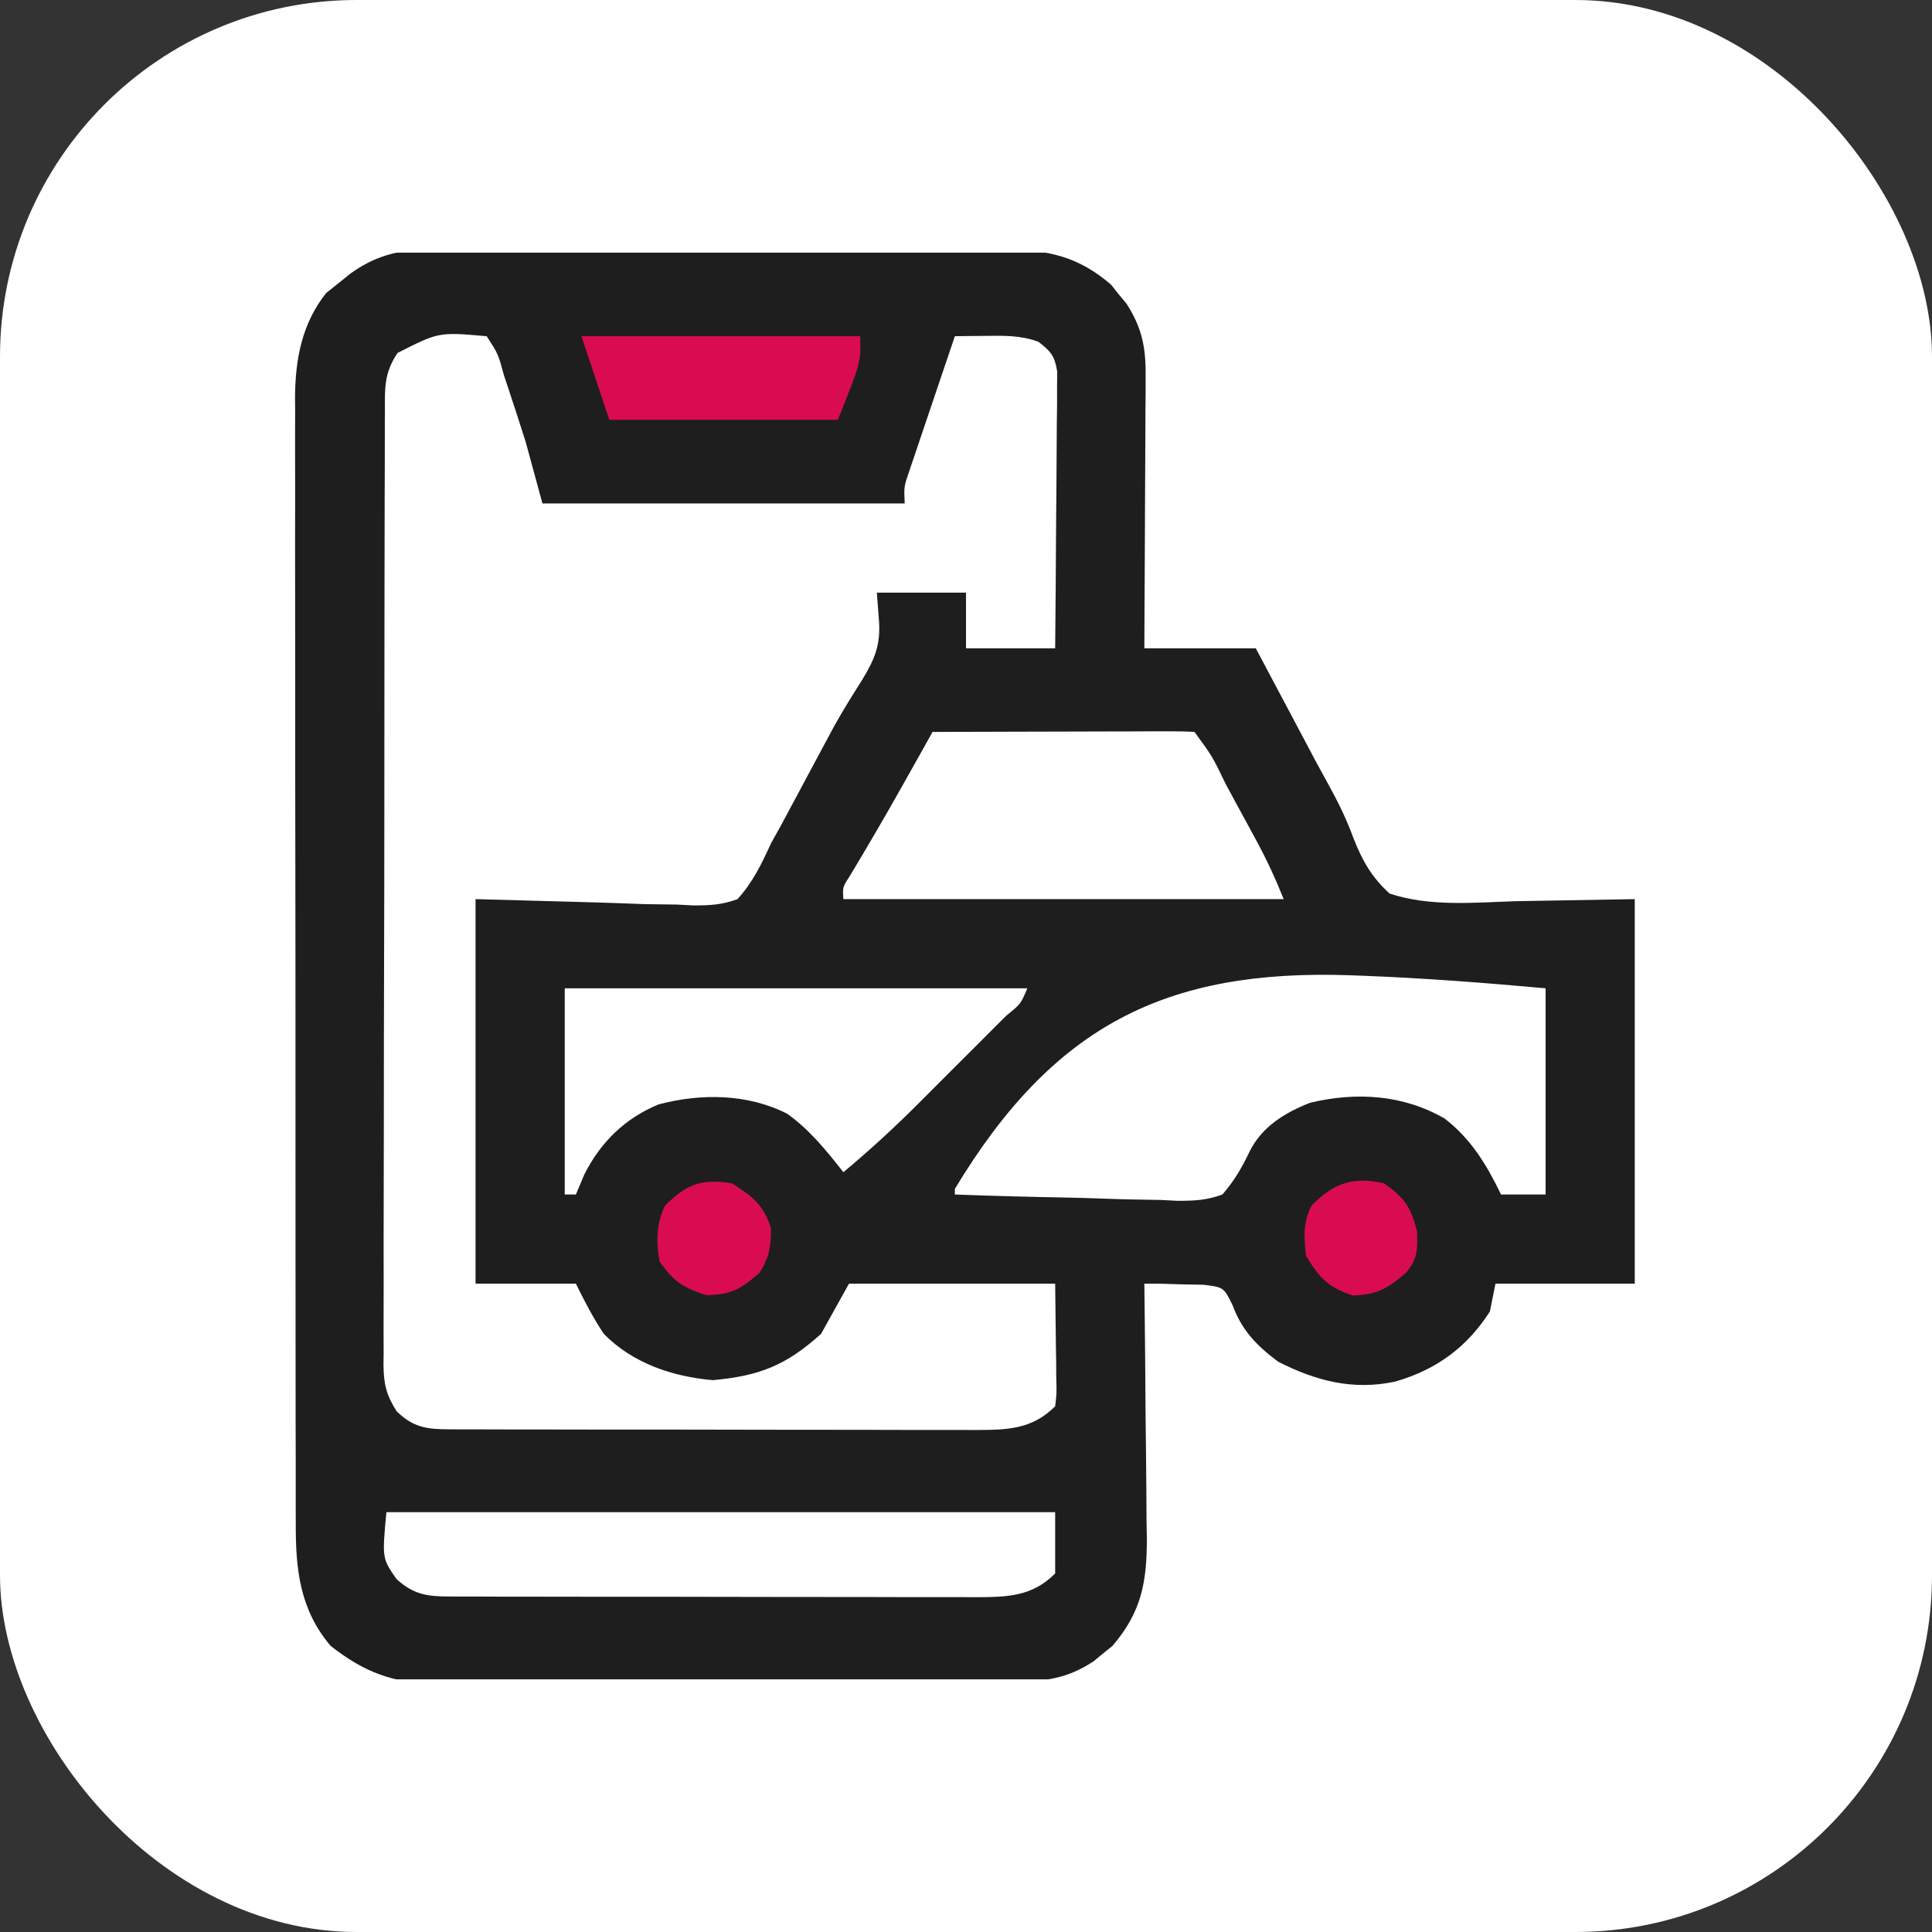
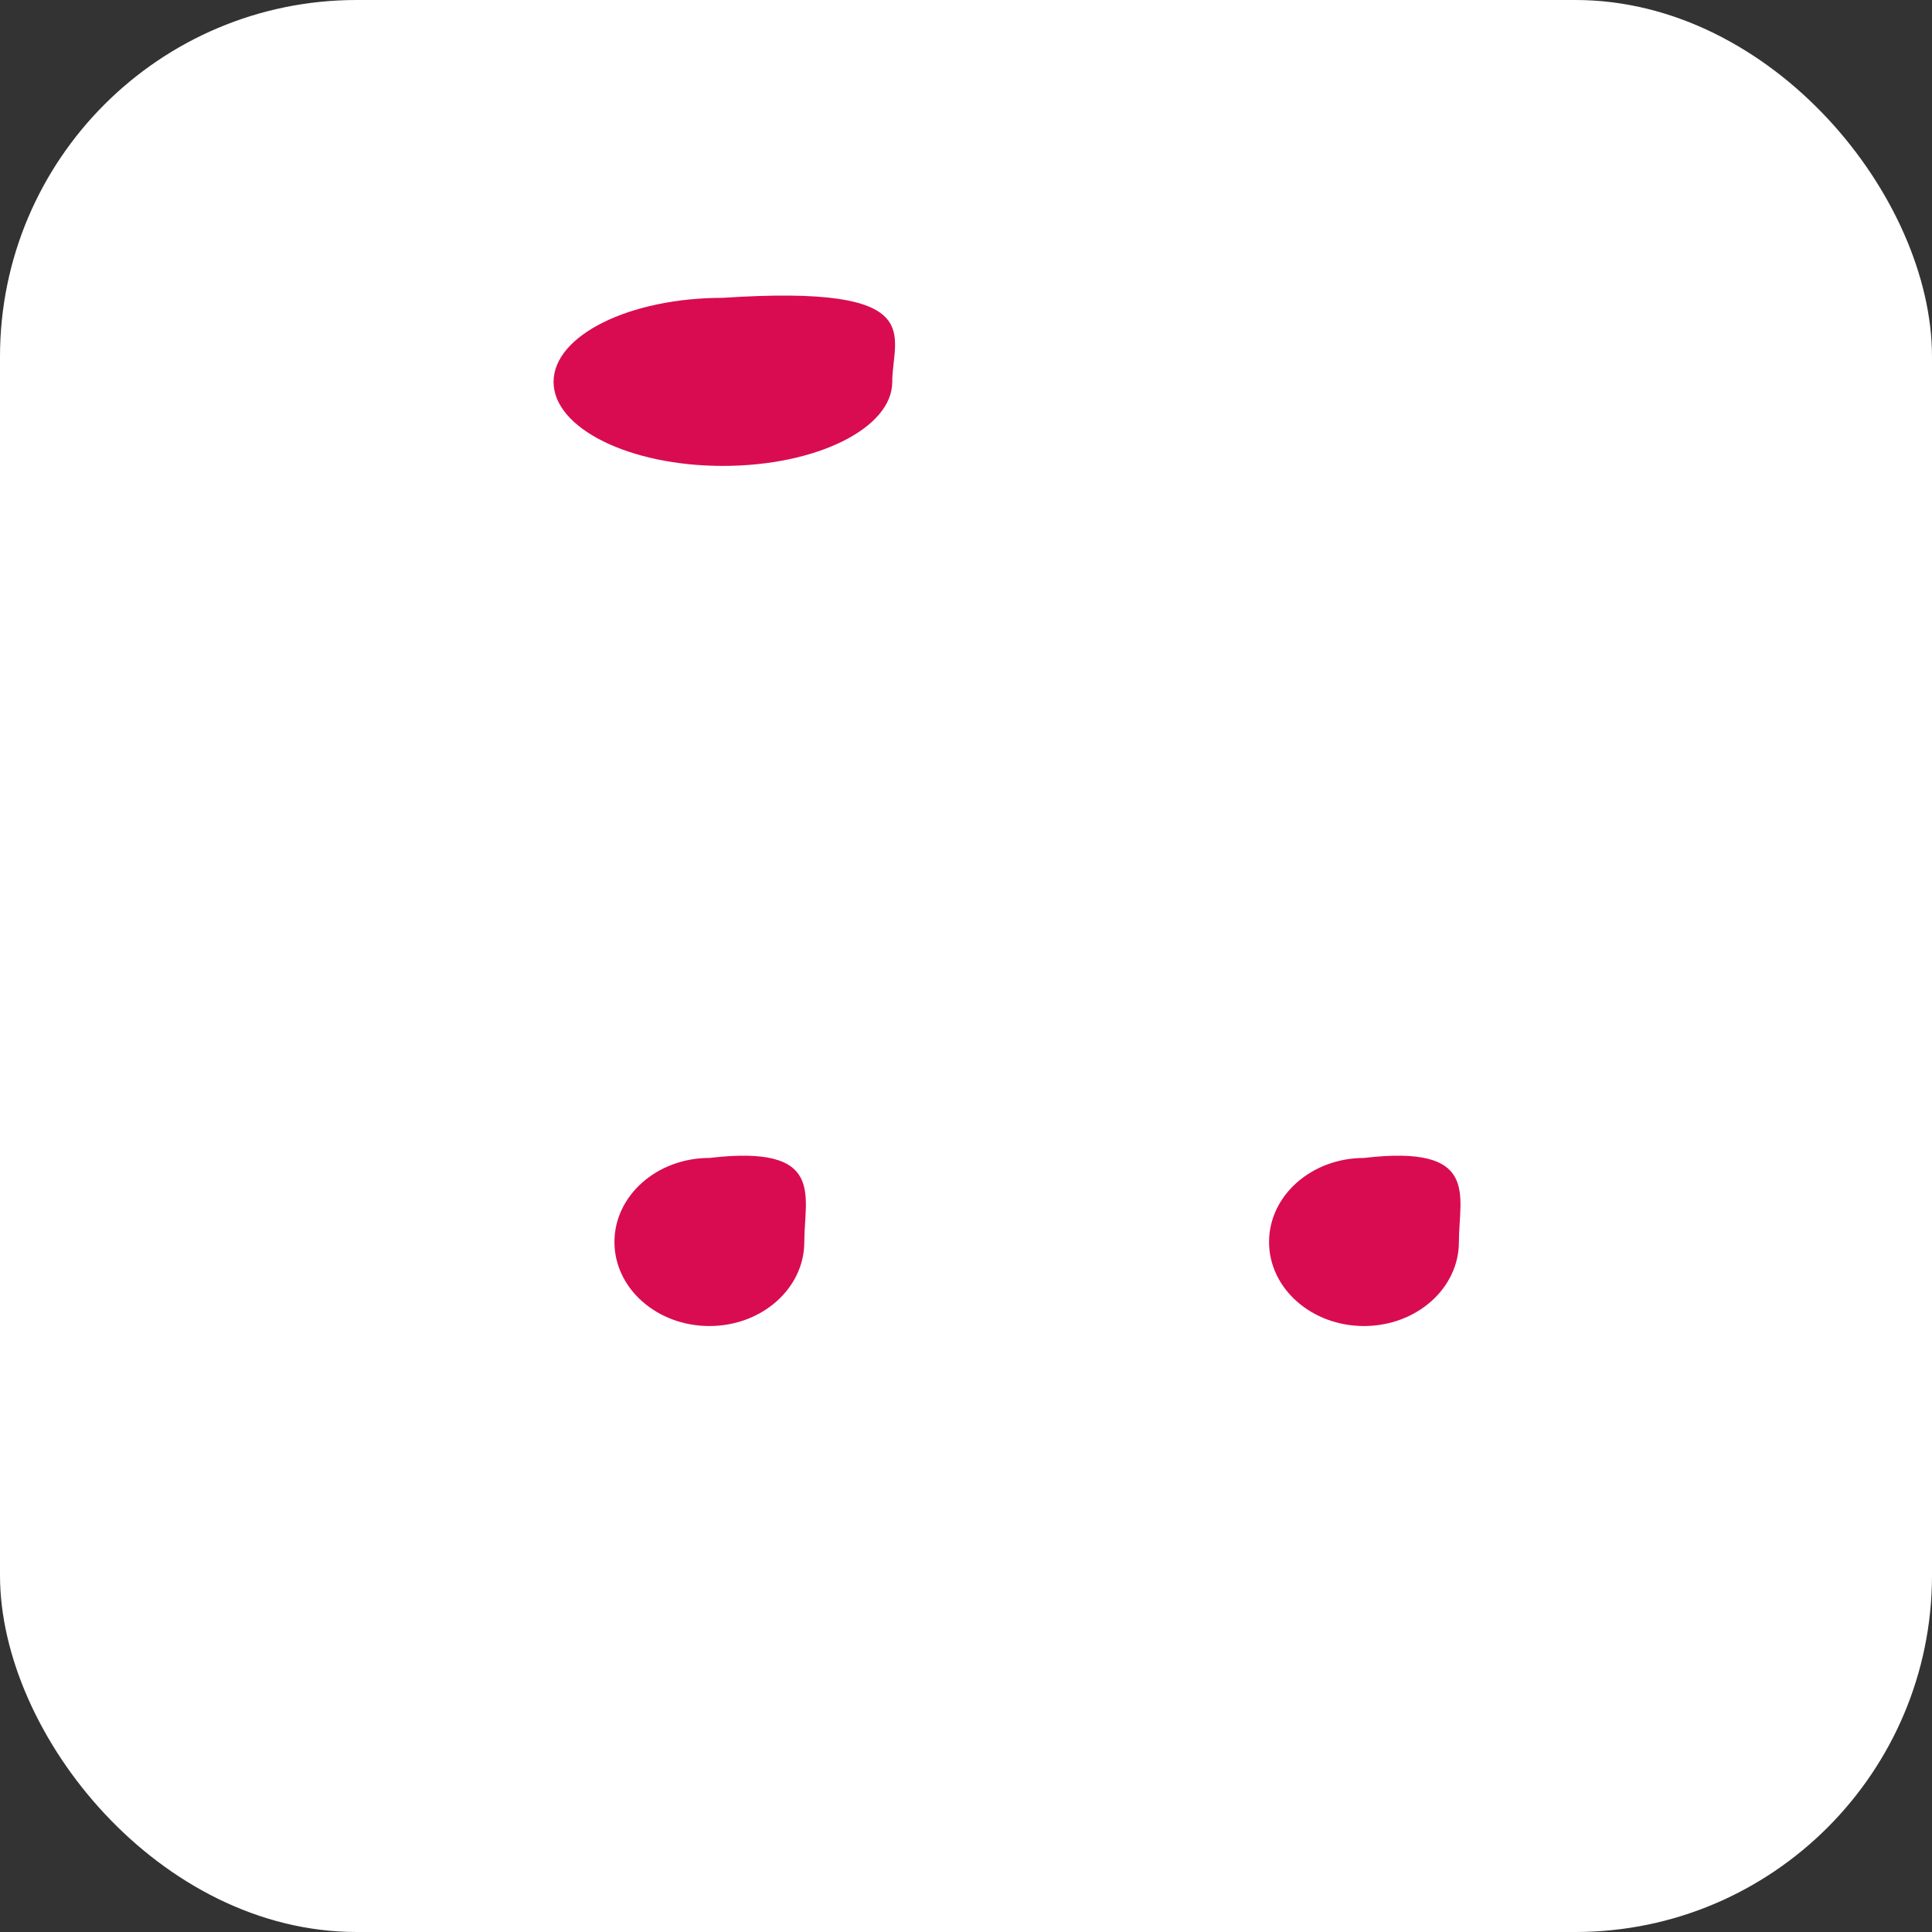
<svg xmlns="http://www.w3.org/2000/svg" width="65" height="65" viewBox="0 0 65 65" fill="none">
  <rect x="0" y="0" width="65" height="65" fill="#333333" stroke="none" />
  <rect width="65" height="65" rx="12" fill="white" />
  <g clip-path="url(#clip0_2235_178276)">
    <path d="M27.06 41.785C27.06 43.347 25.63 44.613 23.866 44.613C22.102 44.613 20.672 43.347 20.672 41.785C20.672 40.224 22.102 38.958 23.866 38.958C27.786 38.497 27.06 40.224 27.06 41.785Z" fill="#D90C51" />
    <path d="M49.083 41.785C49.083 43.347 47.653 44.613 45.889 44.613C44.125 44.613 42.696 43.347 42.696 41.785C42.696 40.224 44.125 38.958 45.889 38.958C49.81 38.497 49.083 40.224 49.083 41.785Z" fill="#D90C51" />
    <path d="M30.019 12.848C30.019 14.409 27.468 15.675 24.321 15.675C21.175 15.675 18.624 14.409 18.624 12.848C18.624 11.286 21.175 10.02 24.321 10.02C31.315 9.56 30.019 11.286 30.019 12.848Z" fill="#D90C51" />
-     <path d="M15.212 8.382C15.429 8.38 15.647 8.379 15.87 8.378C16.586 8.374 17.301 8.378 18.016 8.382C18.515 8.382 19.013 8.381 19.512 8.381C20.556 8.38 21.6 8.383 22.644 8.388C23.848 8.394 25.052 8.394 26.256 8.391C27.418 8.388 28.58 8.389 29.742 8.392C30.235 8.393 30.728 8.393 31.221 8.392C31.91 8.391 32.599 8.395 33.288 8.4C33.491 8.399 33.694 8.398 33.902 8.396C35.295 8.414 36.296 8.642 37.38 9.577C37.505 9.734 37.505 9.734 37.633 9.895C37.763 10.051 37.763 10.051 37.895 10.21C38.395 10.976 38.547 11.646 38.543 12.553C38.543 12.863 38.543 12.863 38.543 13.178C38.541 13.399 38.539 13.62 38.537 13.847C38.536 14.075 38.536 14.303 38.535 14.537C38.533 15.263 38.528 15.989 38.524 16.715C38.522 17.207 38.52 17.7 38.518 18.192C38.514 19.399 38.508 20.606 38.5 21.812C39.738 21.812 40.975 21.812 42.25 21.812C42.549 22.376 42.549 22.376 42.854 22.951C43.052 23.324 43.251 23.698 43.45 24.072C43.585 24.326 43.72 24.581 43.855 24.836C43.92 24.959 43.985 25.081 44.052 25.207C44.117 25.33 44.182 25.453 44.248 25.579C44.382 25.828 44.517 26.076 44.655 26.323C44.997 26.939 45.296 27.537 45.536 28.2C45.834 28.955 46.141 29.504 46.75 30.062C48.092 30.51 49.579 30.367 50.969 30.32C52.299 30.297 53.63 30.274 55 30.25C55 34.519 55 38.789 55 43.188C53.453 43.188 51.906 43.188 50.313 43.188C50.251 43.497 50.189 43.806 50.125 44.125C49.345 45.339 48.313 46.088 46.935 46.483C45.517 46.785 44.273 46.46 43 45.812C42.285 45.276 41.788 44.77 41.474 43.925C41.173 43.309 41.173 43.309 40.496 43.224C40.259 43.22 40.022 43.215 39.778 43.211C39.42 43.2 39.42 43.2 39.055 43.189C38.872 43.188 38.689 43.188 38.5 43.188C38.502 43.313 38.504 43.439 38.505 43.569C38.522 44.883 38.533 46.197 38.541 47.511C38.545 48.001 38.55 48.491 38.557 48.981C38.566 49.687 38.57 50.392 38.573 51.098C38.577 51.316 38.581 51.533 38.585 51.758C38.586 53.221 38.406 54.24 37.423 55.379C37.318 55.463 37.213 55.547 37.106 55.633C37.001 55.719 36.897 55.806 36.79 55.895C36.064 56.369 35.407 56.547 34.546 56.553C34.358 56.555 34.17 56.557 33.976 56.559C33.772 56.56 33.568 56.56 33.358 56.56C33.142 56.562 32.925 56.564 32.702 56.566C31.985 56.572 31.269 56.574 30.553 56.576C30.18 56.578 29.808 56.579 29.435 56.581C28.397 56.586 27.358 56.588 26.32 56.59C24.981 56.591 23.643 56.598 22.304 56.609C21.267 56.617 20.229 56.621 19.192 56.621C18.573 56.621 17.955 56.624 17.337 56.63C16.645 56.637 15.955 56.636 15.264 56.634C15.061 56.637 14.859 56.641 14.651 56.644C13.223 56.629 12.252 56.259 11.125 55.375C10.081 54.148 9.944 52.787 9.951 51.239C9.951 51.072 9.95 50.906 9.949 50.734C9.947 50.177 9.948 49.62 9.949 49.063C9.948 48.663 9.947 48.263 9.946 47.863C9.943 46.777 9.943 45.692 9.944 44.606C9.944 43.699 9.943 42.793 9.942 41.886C9.94 39.746 9.94 37.607 9.941 35.468C9.942 33.262 9.94 31.056 9.936 28.85C9.932 26.955 9.931 25.06 9.932 23.165C9.932 22.033 9.932 20.902 9.929 19.771C9.927 18.707 9.927 17.643 9.93 16.578C9.93 16.189 9.93 15.799 9.928 15.409C9.926 14.875 9.928 14.342 9.93 13.808C9.929 13.655 9.927 13.502 9.926 13.344C9.938 12.065 10.164 10.877 10.973 9.859C11.234 9.651 11.234 9.651 11.5 9.438C11.6 9.358 11.699 9.278 11.802 9.195C12.913 8.399 13.874 8.367 15.212 8.382ZM13.375 11.875C12.926 12.549 12.947 13.031 12.95 13.809C12.949 13.949 12.948 14.09 12.947 14.235C12.945 14.708 12.945 15.181 12.946 15.653C12.944 15.992 12.943 16.33 12.942 16.669C12.938 17.589 12.938 18.51 12.937 19.43C12.937 20.198 12.936 20.966 12.934 21.734C12.931 23.545 12.93 25.357 12.931 27.168C12.931 29.038 12.927 30.908 12.921 32.778C12.916 34.382 12.914 35.986 12.914 37.59C12.914 38.549 12.913 39.508 12.909 40.466C12.906 41.368 12.906 42.269 12.908 43.171C12.909 43.502 12.908 43.833 12.906 44.164C12.903 44.616 12.905 45.067 12.907 45.519C12.905 45.65 12.904 45.781 12.902 45.916C12.911 46.571 12.992 46.925 13.346 47.483C13.914 48.034 14.369 48.086 15.129 48.088C15.295 48.088 15.462 48.089 15.633 48.09C15.816 48.09 15.998 48.09 16.186 48.09C16.378 48.09 16.571 48.091 16.769 48.092C17.407 48.093 18.045 48.094 18.682 48.094C19.125 48.095 19.567 48.095 20.01 48.096C20.938 48.097 21.867 48.097 22.795 48.097C23.985 48.097 25.175 48.1 26.366 48.103C27.28 48.105 28.194 48.105 29.108 48.105C29.547 48.106 29.986 48.106 30.425 48.108C31.038 48.11 31.652 48.109 32.266 48.108C32.447 48.109 32.629 48.11 32.816 48.111C33.876 48.106 34.712 48.101 35.5 47.312C35.552 46.876 35.552 46.876 35.537 46.373C35.536 46.207 35.535 46.04 35.534 45.869C35.531 45.657 35.527 45.445 35.524 45.227C35.516 44.554 35.508 43.881 35.5 43.188C33.211 43.188 30.921 43.188 28.563 43.188C28.253 43.744 27.944 44.301 27.625 44.875C26.448 45.936 25.559 46.29 23.981 46.434C22.623 46.315 21.285 45.866 20.313 44.875C19.949 44.327 19.667 43.78 19.375 43.188C18.261 43.188 17.148 43.188 16 43.188C16 38.918 16 34.649 16 30.25C20.336 30.367 20.336 30.367 21.699 30.419C22.058 30.424 22.416 30.429 22.775 30.433C22.96 30.443 23.144 30.452 23.334 30.462C23.886 30.463 24.295 30.442 24.813 30.25C25.325 29.685 25.625 29.066 25.938 28.375C26.048 28.178 26.158 27.982 26.271 27.779C26.36 27.612 26.449 27.445 26.541 27.273C26.642 27.085 26.744 26.896 26.848 26.702C26.95 26.512 27.052 26.321 27.156 26.125C27.361 25.742 27.566 25.359 27.772 24.977C27.871 24.792 27.97 24.607 28.072 24.417C28.368 23.888 28.685 23.38 29.009 22.869C29.433 22.172 29.635 21.686 29.57 20.852C29.547 20.55 29.524 20.248 29.5 19.938C30.49 19.938 31.48 19.938 32.5 19.938C32.5 20.556 32.5 21.175 32.5 21.812C33.49 21.812 34.48 21.812 35.5 21.812C35.514 20.434 35.524 19.056 35.531 17.678C35.534 17.209 35.538 16.74 35.543 16.271C35.549 15.597 35.553 14.924 35.555 14.25C35.558 14.04 35.561 13.829 35.564 13.613C35.564 13.418 35.564 13.223 35.564 13.021C35.565 12.849 35.566 12.678 35.568 12.5C35.487 11.978 35.352 11.818 34.938 11.5C34.334 11.274 33.748 11.293 33.109 11.301C32.925 11.303 32.74 11.304 32.55 11.306C32.34 11.309 32.34 11.309 32.125 11.312C31.884 12.023 31.643 12.733 31.404 13.444C31.323 13.686 31.241 13.928 31.159 14.17C31.041 14.517 30.924 14.865 30.807 15.213C30.736 15.422 30.665 15.631 30.593 15.846C30.411 16.373 30.411 16.373 30.438 16.938C26.416 16.938 22.394 16.938 18.25 16.938C18.064 16.257 17.879 15.576 17.688 14.875C17.497 14.271 17.304 13.67 17.102 13.07C17.052 12.92 17.003 12.77 16.952 12.616C16.761 11.909 16.761 11.909 16.375 11.312C14.764 11.169 14.764 11.169 13.375 11.875ZM19.563 11.312C19.872 12.241 20.181 13.169 20.5 14.125C23.037 14.125 25.574 14.125 28.188 14.125C28.967 12.181 28.967 12.181 28.938 11.312C25.844 11.312 22.75 11.312 19.563 11.312ZM31.375 24.625C31.262 24.827 31.149 25.028 31.033 25.236C30.881 25.505 30.73 25.775 30.579 26.044C30.505 26.177 30.431 26.309 30.354 26.445C29.786 27.457 29.201 28.457 28.603 29.452C28.346 29.85 28.346 29.85 28.375 30.25C33.263 30.25 38.151 30.25 43.188 30.25C42.904 29.541 42.611 28.91 42.249 28.243C42.142 28.044 42.034 27.845 41.922 27.64C41.81 27.434 41.698 27.228 41.582 27.016C41.469 26.807 41.356 26.598 41.24 26.383C40.791 25.45 40.791 25.45 40.188 24.625C39.911 24.608 39.634 24.603 39.357 24.604C39.181 24.604 39.005 24.604 38.823 24.604C38.631 24.605 38.439 24.606 38.242 24.607C37.949 24.607 37.949 24.607 37.65 24.608C37.023 24.608 36.396 24.611 35.77 24.613C35.346 24.614 34.922 24.615 34.499 24.616C33.457 24.618 32.416 24.621 31.375 24.625ZM19 33.25C19 35.539 19 37.829 19 40.188C19.124 40.188 19.248 40.188 19.375 40.188C19.468 39.967 19.561 39.747 19.656 39.52C20.202 38.43 21.03 37.618 22.162 37.155C23.588 36.779 25.156 36.794 26.485 37.471C27.237 38.009 27.808 38.714 28.375 39.438C29.249 38.707 30.079 37.949 30.882 37.143C30.989 37.037 31.095 36.931 31.204 36.821C31.426 36.599 31.648 36.377 31.869 36.155C32.21 35.813 32.552 35.473 32.894 35.132C33.11 34.916 33.326 34.699 33.542 34.483C33.645 34.38 33.747 34.278 33.853 34.173C34.342 33.778 34.342 33.778 34.563 33.25C29.427 33.25 24.291 33.25 19 33.25ZM32.125 40C32.125 40.062 32.125 40.124 32.125 40.188C33.386 40.235 34.647 40.268 35.909 40.291C36.337 40.3 36.766 40.313 37.195 40.329C37.812 40.352 38.429 40.362 39.047 40.371C39.238 40.38 39.429 40.39 39.626 40.4C40.184 40.4 40.6 40.382 41.125 40.188C41.52 39.736 41.773 39.301 42.032 38.761C42.442 37.917 43.214 37.44 44.074 37.102C45.632 36.728 47.208 36.828 48.602 37.632C49.488 38.311 50.022 39.194 50.5 40.188C50.995 40.188 51.49 40.188 52 40.188C52 37.898 52 35.609 52 33.25C49.949 33.065 47.915 32.907 45.859 32.828C45.634 32.819 45.634 32.819 45.405 32.811C39.218 32.602 35.431 34.512 32.125 40ZM22.375 40.562C22.072 41.168 22.078 41.783 22.188 42.438C22.662 43.113 22.982 43.331 23.77 43.574C24.607 43.559 24.939 43.363 25.563 42.812C25.891 42.27 25.938 41.946 25.938 41.312C25.676 40.526 25.321 40.251 24.625 39.812C23.598 39.65 23.106 39.831 22.375 40.562ZM44.125 40.562C43.83 41.153 43.872 41.597 43.938 42.25C44.396 43 44.68 43.311 45.52 43.586C46.348 43.557 46.69 43.349 47.313 42.812C47.708 42.314 47.688 42.065 47.676 41.418C47.461 40.602 47.253 40.297 46.563 39.812C45.532 39.575 44.868 39.797 44.125 40.562ZM13 50.875C12.855 52.431 12.855 52.431 13.34 53.125C13.918 53.653 14.376 53.711 15.129 53.713C15.295 53.713 15.462 53.714 15.633 53.715C15.816 53.715 15.998 53.715 16.186 53.715C16.378 53.715 16.571 53.716 16.769 53.717C17.407 53.718 18.045 53.719 18.682 53.719C19.125 53.72 19.567 53.72 20.01 53.721C20.938 53.722 21.867 53.722 22.795 53.722C23.985 53.722 25.175 53.725 26.366 53.728C27.28 53.73 28.194 53.73 29.108 53.73C29.547 53.731 29.986 53.731 30.425 53.733C31.038 53.735 31.652 53.734 32.266 53.733C32.447 53.734 32.629 53.735 32.816 53.736C33.876 53.731 34.712 53.726 35.5 52.938C35.5 52.257 35.5 51.576 35.5 50.875C28.075 50.875 20.65 50.875 13 50.875Z" fill="#1E1E1E" />
  </g>
  <defs>
    <clipPath id="clip0_2235_178276">
      <rect width="48" height="48" fill="white" transform="translate(8.5 8.5)" />
    </clipPath>
  </defs>
</svg>